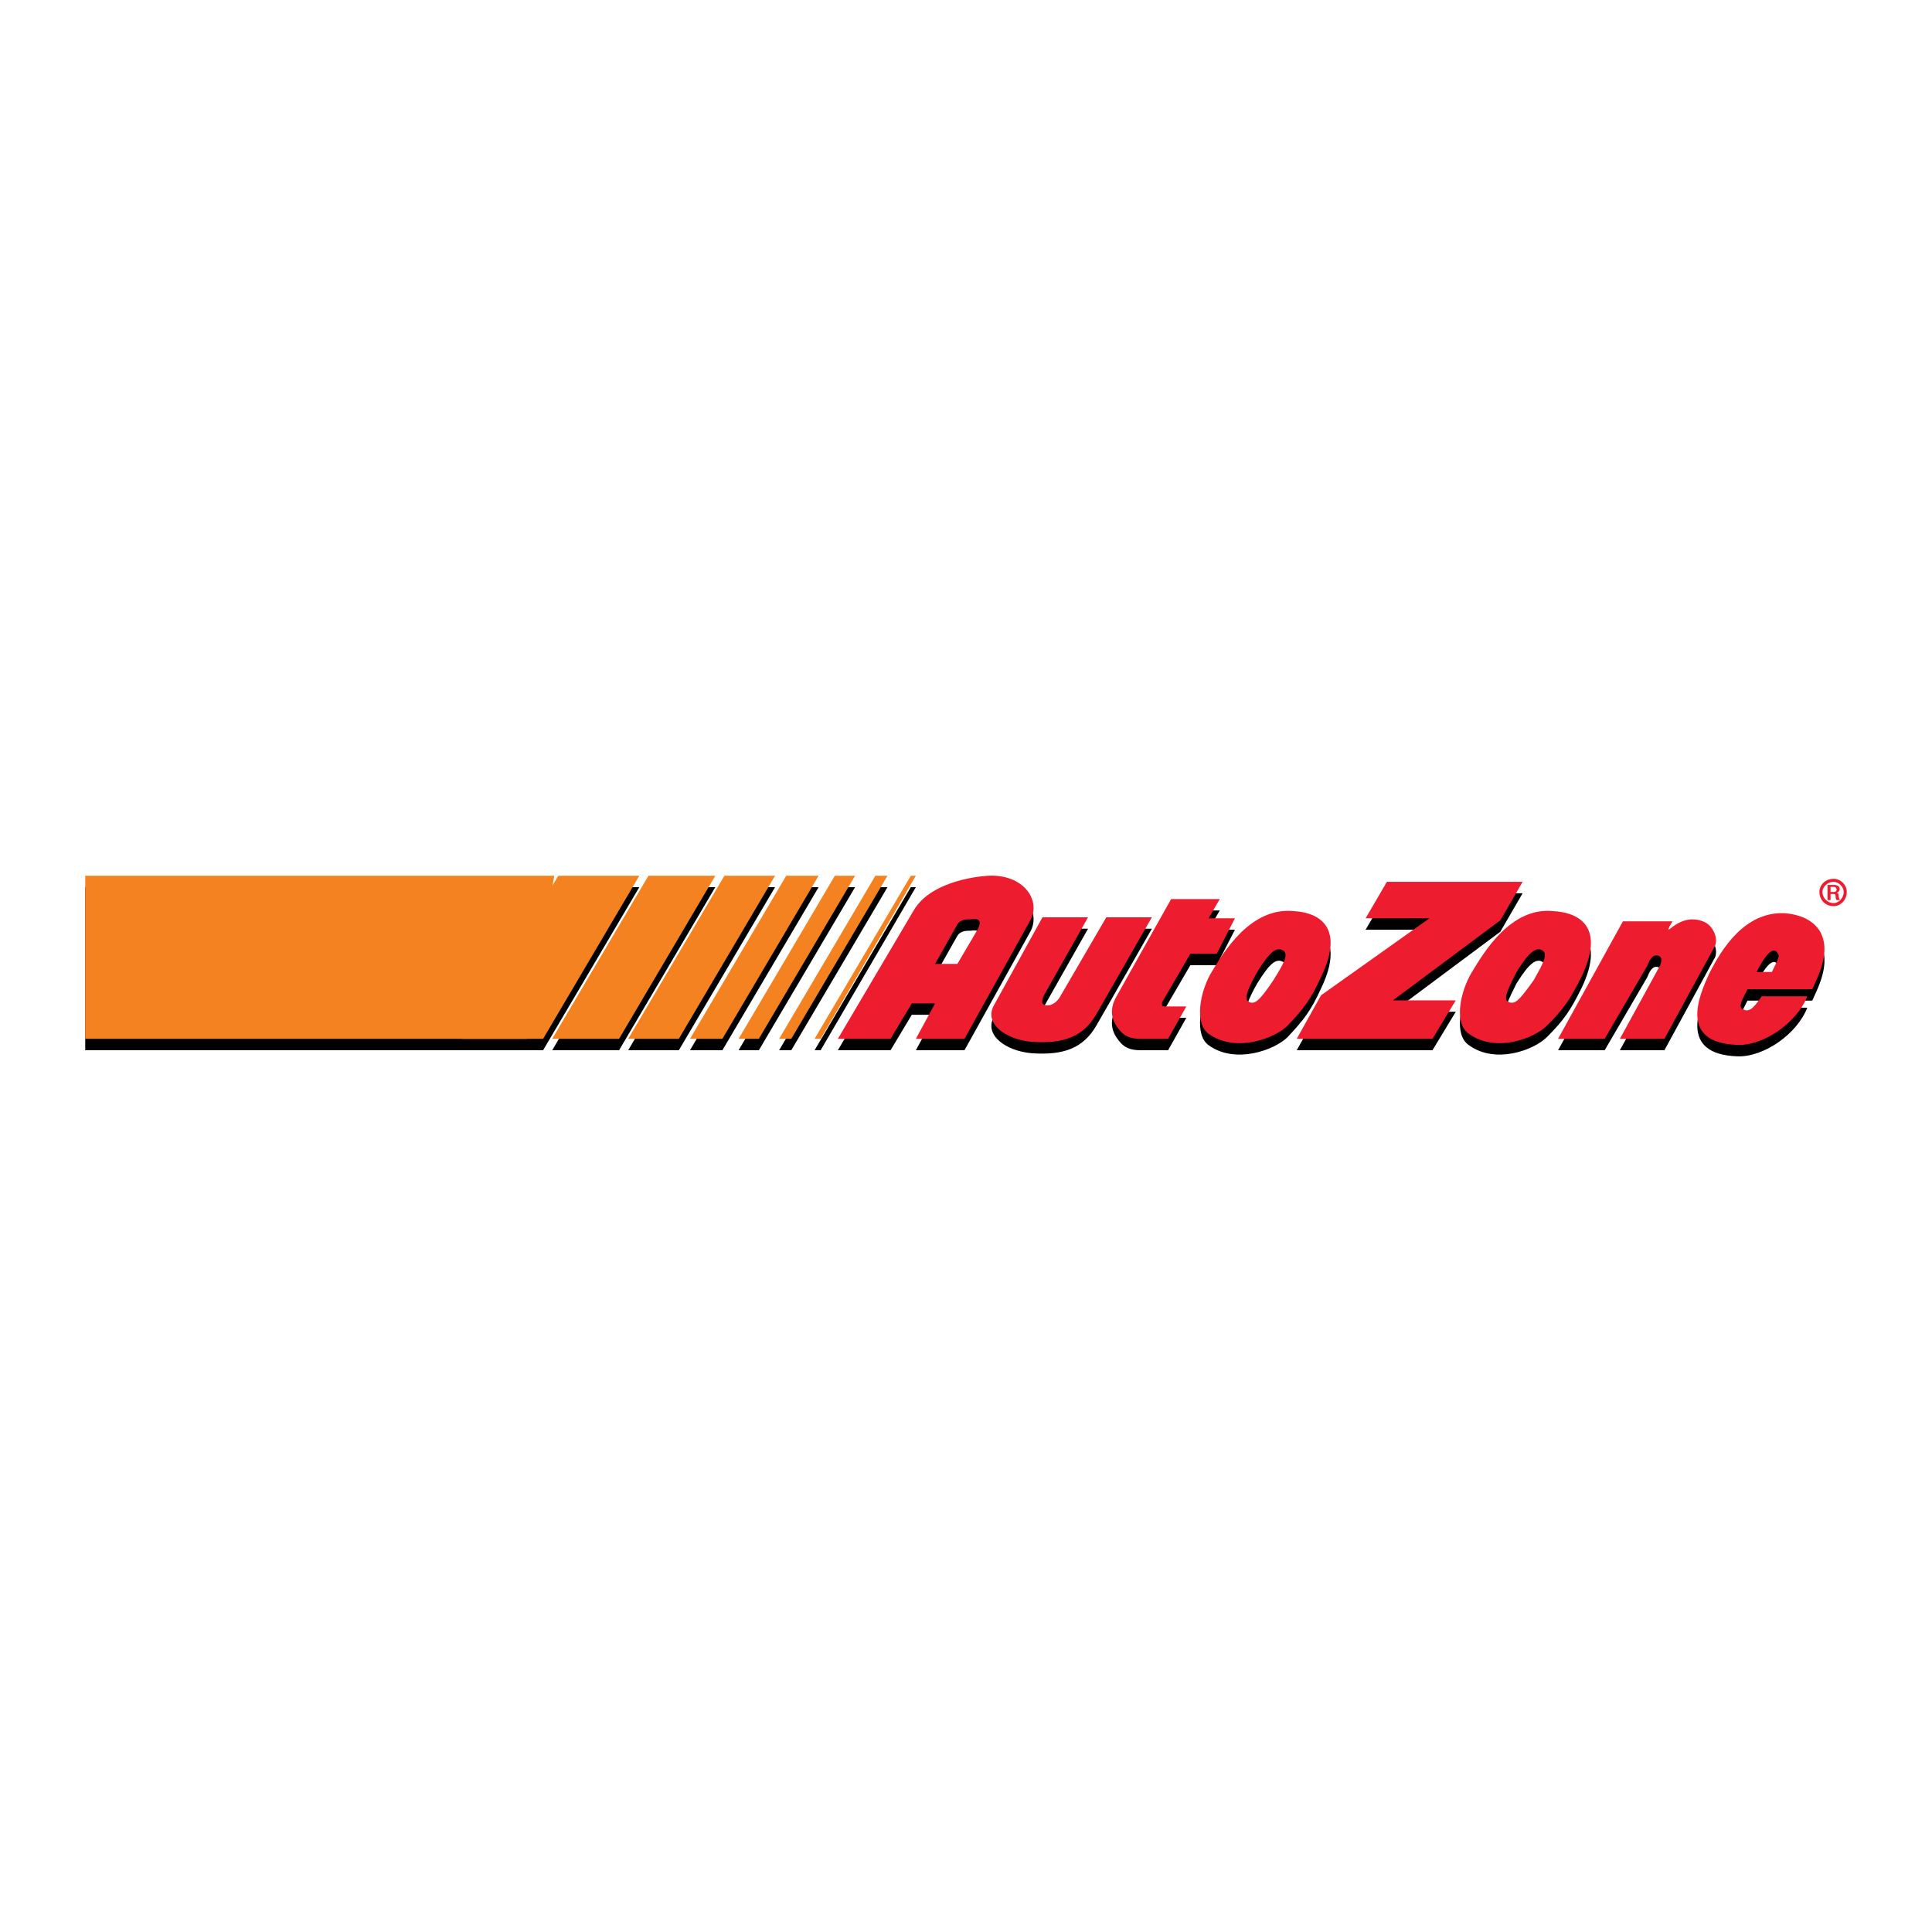
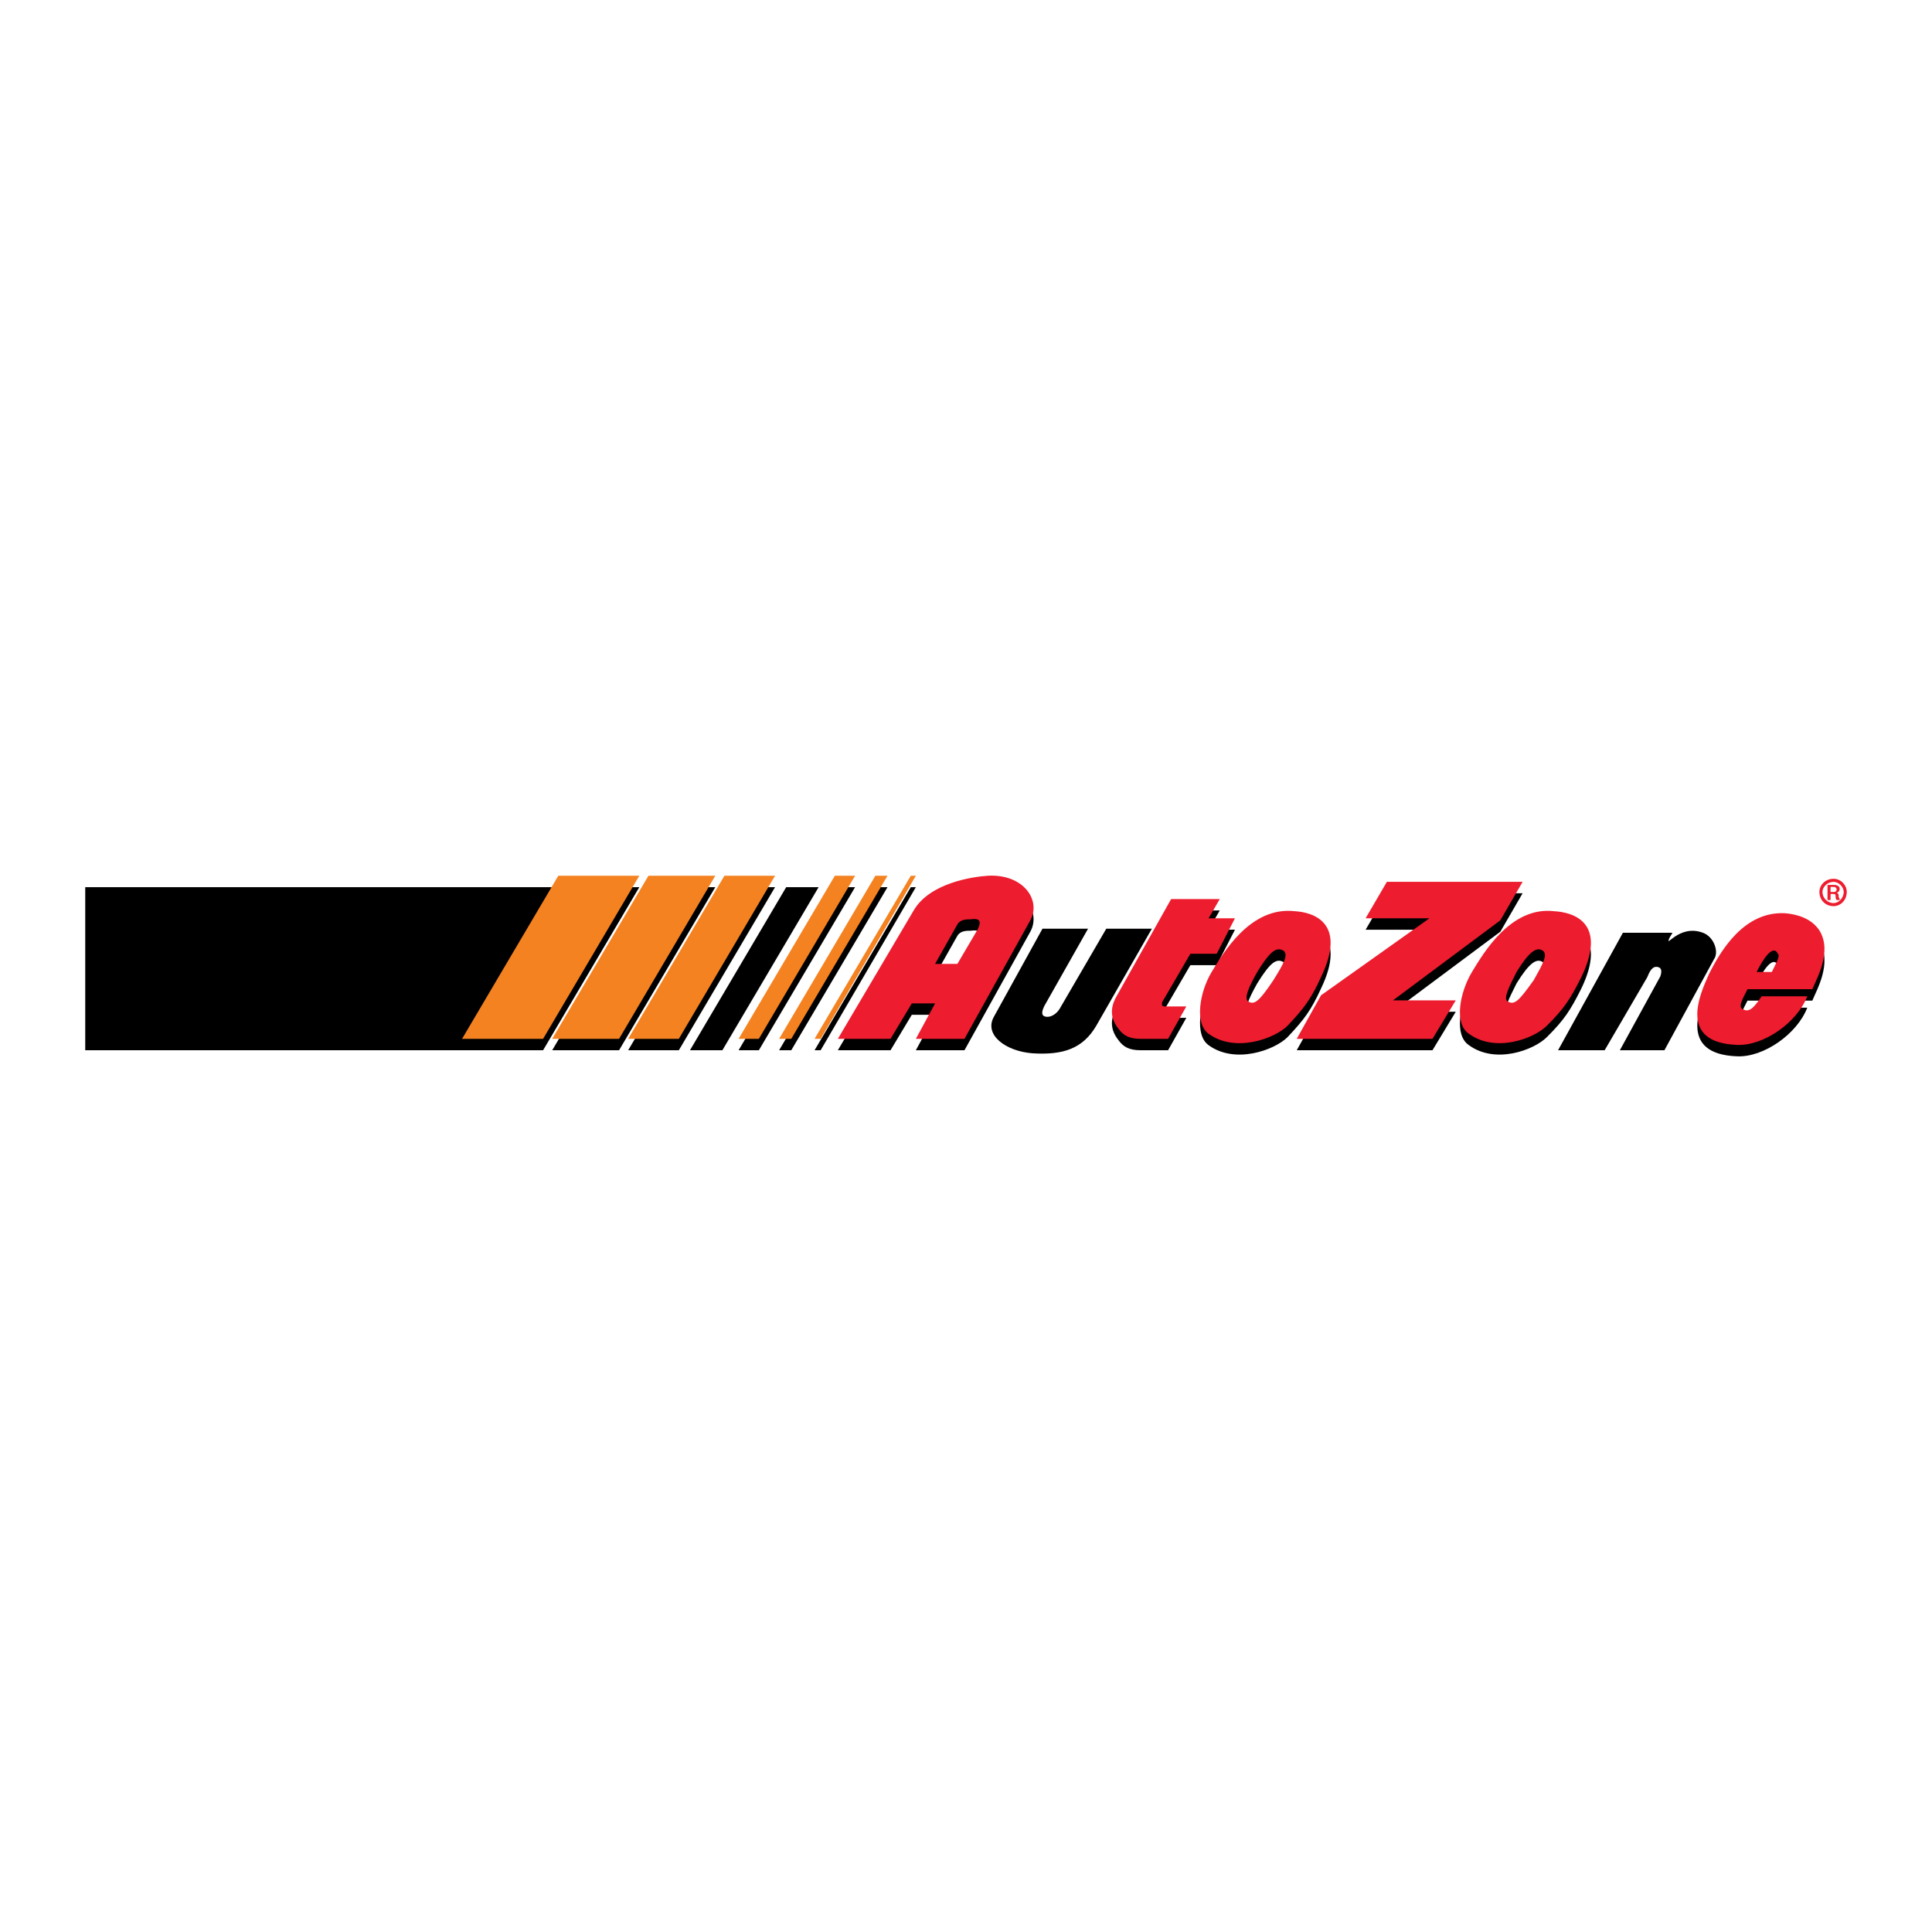
<svg xmlns="http://www.w3.org/2000/svg" version="1.0" id="Layer_1" x="0px" y="0px" width="192.756px" height="192.756px" viewBox="0 0 192.756 192.756" enable-background="new 0 0 192.756 192.756" xml:space="preserve">
  <g>
    <polygon fill-rule="evenodd" clip-rule="evenodd" fill="#FFFFFF" points="0,0 192.756,0 192.756,192.756 0,192.756 0,0  " />
    <path fill-rule="evenodd" clip-rule="evenodd" d="M155.045,92.05c-4.346-0.505-7.074,4.245-8.187,6.063   c-1.212,2.021-1.818,5.154-0.303,6.164c2.628,1.922,6.468,0.506,7.782-0.807c1.718-1.719,2.324-2.629,3.436-4.852   C160.401,93.162,156.965,92.151,155.045,92.05L155.045,92.05z M83.593,104.783h5.256l2.122-3.537h2.324l-1.92,3.537h4.851   l6.568-11.824c1.112-2.021-0.707-4.649-4.244-4.447c-1.516,0.101-5.761,0.708-7.377,3.436L83.593,104.783L83.593,104.783z    M93.295,97.305h2.224l2.021-3.436c0.506-1.011,0-1.112-0.708-1.011c-0.404,0-1.01,0-1.313,0.506L93.295,97.305L93.295,97.305z    M129.173,92.05c-4.446-0.505-7.175,4.245-8.287,6.063c-1.213,2.021-1.718,5.154-0.304,6.164c2.628,1.922,6.569,0.506,7.883-0.807   c1.617-1.719,2.325-2.629,3.336-4.852C134.428,93.162,130.992,92.151,129.173,92.05L129.173,92.05z M125.434,98.113   c1.313-2.122,1.92-2.526,2.628-2.122c0.505,0.404,0,1.313-1.011,2.931c-1.415,2.123-1.92,2.527-2.526,2.123   C124.12,100.74,124.524,99.73,125.434,98.113L125.434,98.113z M174.348,99.832h6.468c0.404-1.012,2.021-3.74,0.708-5.862   c-0.809-1.212-2.224-1.617-3.437-1.718c-4.042-0.202-6.366,3.638-7.579,6.064c-0.91,2.02-3.133,6.871,2.829,7.074   c2.628,0.1,5.963-2.225,6.974-4.852h-4.548c-0.505,0.707-1.111,1.719-1.819,1.314C173.337,101.65,173.843,100.842,174.348,99.832   L174.348,99.832z M175.258,98.113h1.516c0.606-1.213,0.809-1.617,0.606-1.819C176.875,95.284,175.863,96.9,175.258,98.113   L175.258,98.113z M161.917,93.061h4.952l-0.303,0.505c-0.506,1.213,0.909-1.415,3.335-0.505c1.111,0.404,1.617,1.92,1.111,2.627   l-4.952,9.095h-4.446l4.042-7.377c0.102-0.303,0.202-0.809-0.202-0.91c-0.606-0.202-0.909,0.505-1.111,1.011l-4.245,7.275h-4.648   L161.917,93.061L161.917,93.061z M138.369,89.119h13.543l-2.224,3.84l-10.713,7.984h6.267l-2.324,3.84h-13.543l2.426-4.346   l10.813-7.68h-6.367L138.369,89.119L138.369,89.119z M116.844,90.837l-5.559,9.903c-0.506,1.012-0.506,2.021,0.303,3.033   c0.506,0.707,1.111,1.01,2.224,1.01h2.729l1.819-3.234h-2.021c-0.202,0-0.304,0-0.404-0.1c0-0.102,0-0.203,0-0.305l2.83-4.85h2.627   l1.819-3.537h-2.628l1.112-1.92H116.844L116.844,90.837z M104.008,92.656l-4.851,8.793c-1.011,1.818,1.213,3.436,3.841,3.637   c3.133,0.203,5.053-0.504,6.366-2.729l5.559-9.702h-4.548l-4.648,7.985c-0.304,0.504-0.809,0.809-1.213,0.809   c-0.809,0-0.506-0.709-0.304-1.113l4.346-7.68H104.008L104.008,92.656z M90.87,88.513l-9.601,16.271h0.606l9.5-16.271H90.87   L90.87,88.513z M87.333,88.513l-9.601,16.271h1.213l9.601-16.271H87.333L87.333,88.513z M83.291,88.513l-9.601,16.271h2.021   l9.601-16.271H83.291L83.291,88.513z M78.439,88.513l-9.601,16.271h3.234l9.601-16.271H78.439L78.439,88.513z M72.274,88.513   l-9.601,16.271h5.054l9.601-16.271H72.274L72.274,88.513z M64.695,88.513l-9.601,16.271h6.67l9.601-16.271H64.695L64.695,88.513z    M55.7,88.513l-0.564,0.957l0.16-0.957H8.504v16.271h37.595h6.468h1.617l9.601-16.271H55.7L55.7,88.513z M151.306,98.113   c1.313-2.122,2.021-2.526,2.628-2.122c0.505,0.404,0,1.313-0.91,2.931c-1.516,2.123-1.92,2.527-2.627,2.123   C149.991,100.74,150.497,99.73,151.306,98.113L151.306,98.113z" />
    <path fill-rule="evenodd" clip-rule="evenodd" fill="#ED1C2E" d="M155.045,90.911c-4.346-0.505-7.074,4.245-8.187,6.064   c-1.212,2.021-1.818,5.154-0.303,6.166c2.628,1.92,6.468,0.504,7.782-0.809c1.718-1.719,2.324-2.629,3.436-4.852   C160.401,92.023,156.965,91.012,155.045,90.911L155.045,90.911z M151.306,96.975c1.313-2.122,2.021-2.526,2.628-2.122   c0.505,0.404,0,1.313-0.91,2.93c-1.516,2.123-1.92,2.527-2.627,2.123C149.991,99.602,150.497,98.592,151.306,96.975L151.306,96.975   z" />
-     <polygon fill-rule="evenodd" clip-rule="evenodd" fill="#F58220" points="8.504,87.374 8.504,103.645 52.567,103.645    55.296,87.374 8.504,87.374  " />
    <polygon fill-rule="evenodd" clip-rule="evenodd" fill="#F58220" points="55.7,87.374 46.099,103.645 54.185,103.645    63.785,87.374 55.7,87.374  " />
    <polygon fill-rule="evenodd" clip-rule="evenodd" fill="#F58220" points="64.695,87.374 55.094,103.645 61.764,103.645    71.365,87.374 64.695,87.374  " />
    <polygon fill-rule="evenodd" clip-rule="evenodd" fill="#F58220" points="72.274,87.374 62.673,103.645 67.727,103.645    77.328,87.374 72.274,87.374  " />
-     <polygon fill-rule="evenodd" clip-rule="evenodd" fill="#F58220" points="78.439,87.374 68.838,103.645 72.072,103.645    81.673,87.374 78.439,87.374  " />
    <polygon fill-rule="evenodd" clip-rule="evenodd" fill="#F58220" points="83.291,87.374 73.689,103.645 75.71,103.645    85.312,87.374 83.291,87.374  " />
    <polygon fill-rule="evenodd" clip-rule="evenodd" fill="#F58220" points="87.333,87.374 77.732,103.645 78.945,103.645    88.545,87.374 87.333,87.374  " />
    <polygon fill-rule="evenodd" clip-rule="evenodd" fill="#F58220" points="90.87,87.374 81.269,103.645 81.875,103.645    91.375,87.374 90.87,87.374  " />
-     <path fill-rule="evenodd" clip-rule="evenodd" fill="#ED1C2E" d="M104.008,91.518l-4.851,8.793   c-1.011,1.818,1.213,3.436,3.841,3.639c3.133,0.201,5.053-0.506,6.366-2.73l5.559-9.701h-4.548l-4.648,7.984   c-0.304,0.506-0.809,0.809-1.213,0.809c-0.809,0-0.506-0.709-0.304-1.111l4.346-7.682H104.008L104.008,91.518z" />
    <path fill-rule="evenodd" clip-rule="evenodd" fill="#ED1C2E" d="M116.844,89.699l-5.559,9.903   c-0.506,1.012-0.506,2.021,0.303,3.033c0.506,0.707,1.111,1.01,2.224,1.01h2.729l1.819-3.232h-2.021c-0.202,0-0.304,0-0.404-0.102   c0-0.102,0-0.203,0-0.303l2.83-4.852h2.627l1.819-3.537h-2.628l1.112-1.92H116.844L116.844,89.699z" />
    <polygon fill-rule="evenodd" clip-rule="evenodd" fill="#ED1C2E" points="138.369,87.98 151.912,87.98 149.688,91.821    138.976,99.805 145.242,99.805 142.918,103.645 129.375,103.645 131.801,99.299 142.614,91.619 136.247,91.619 138.369,87.98  " />
-     <path fill-rule="evenodd" clip-rule="evenodd" fill="#ED1C2E" d="M161.917,91.922h4.952l-0.303,0.505   c-0.506,1.212,0.909-1.415,3.335-0.505c1.111,0.404,1.617,1.92,1.111,2.627l-4.952,9.095h-4.446l4.042-7.377   c0.102-0.303,0.202-0.809-0.202-0.91c-0.606-0.202-0.909,0.505-1.111,1.011l-4.245,7.276h-4.648L161.917,91.922L161.917,91.922z" />
    <path fill-rule="evenodd" clip-rule="evenodd" fill="#ED1C2E" d="M174.348,98.693h6.468c0.404-1.012,2.021-3.74,0.708-5.862   c-0.809-1.213-2.224-1.617-3.437-1.718c-4.042-0.202-6.366,3.638-7.579,6.064c-0.91,2.021-3.133,6.871,2.829,7.074   c2.628,0.102,5.963-2.225,6.974-4.852h-4.548c-0.505,0.707-1.111,1.719-1.819,1.314C173.337,100.512,173.843,99.703,174.348,98.693   L174.348,98.693z M175.258,96.975h1.516c0.606-1.213,0.809-1.617,0.606-1.819C176.875,94.145,175.863,95.762,175.258,96.975   L175.258,96.975z" />
    <path fill-rule="evenodd" clip-rule="evenodd" fill="#ED1C2E" d="M129.173,90.911c-4.446-0.505-7.175,4.245-8.287,6.064   c-1.213,2.021-1.718,5.154-0.304,6.166c2.628,1.92,6.569,0.504,7.883-0.809c1.617-1.719,2.325-2.629,3.336-4.852   C134.428,92.023,130.992,91.012,129.173,90.911L129.173,90.911z M125.434,96.975c1.313-2.122,1.92-2.526,2.628-2.122   c0.505,0.404,0,1.313-1.011,2.93c-1.415,2.123-1.92,2.527-2.526,2.123C124.12,99.602,124.524,98.592,125.434,96.975L125.434,96.975   z" />
    <path fill-rule="evenodd" clip-rule="evenodd" fill="#ED1C2E" d="M83.593,103.645h5.256l2.122-3.537h2.324l-1.92,3.537h4.851   l6.568-11.824c1.112-2.021-0.707-4.649-4.244-4.447c-1.516,0.101-5.761,0.708-7.377,3.437L83.593,103.645L83.593,103.645z    M93.295,96.167h2.224l2.021-3.436c0.506-1.011,0-1.112-0.708-1.011c-0.404,0-1.01,0-1.313,0.505L93.295,96.167L93.295,96.167z" />
    <path fill-rule="evenodd" clip-rule="evenodd" fill="#ED1C2E" d="M182.635,88.486h0.304c0.101,0,0.202,0,0.303,0.202   c0,0.303-0.202,0.303-0.303,0.303h-0.304V88.486L182.635,88.486z M182.332,88.284v1.516h0.303v-0.606h0.304   c0.202,0,0.202,0.101,0.202,0.303s0.101,0.303,0.101,0.303h0.304c0-0.101,0-0.101-0.102-0.303c0-0.202,0-0.404-0.202-0.404l0,0   c0.202-0.101,0.304-0.202,0.304-0.404c0-0.404-0.506-0.404-0.606-0.404H182.332L182.332,88.284z M182.938,87.677   c-0.809,0-1.415,0.606-1.415,1.314c0,0.808,0.606,1.415,1.415,1.415c0.707,0,1.313-0.607,1.313-1.415   C184.252,88.284,183.646,87.677,182.938,87.677L182.938,87.677z M182.938,87.98c0.505,0,1.01,0.505,1.01,1.011   c0,0.606-0.505,1.112-1.01,1.112c-0.606,0-1.112-0.506-1.112-1.112C181.826,88.486,182.332,87.98,182.938,87.98L182.938,87.98z" />
  </g>
</svg>